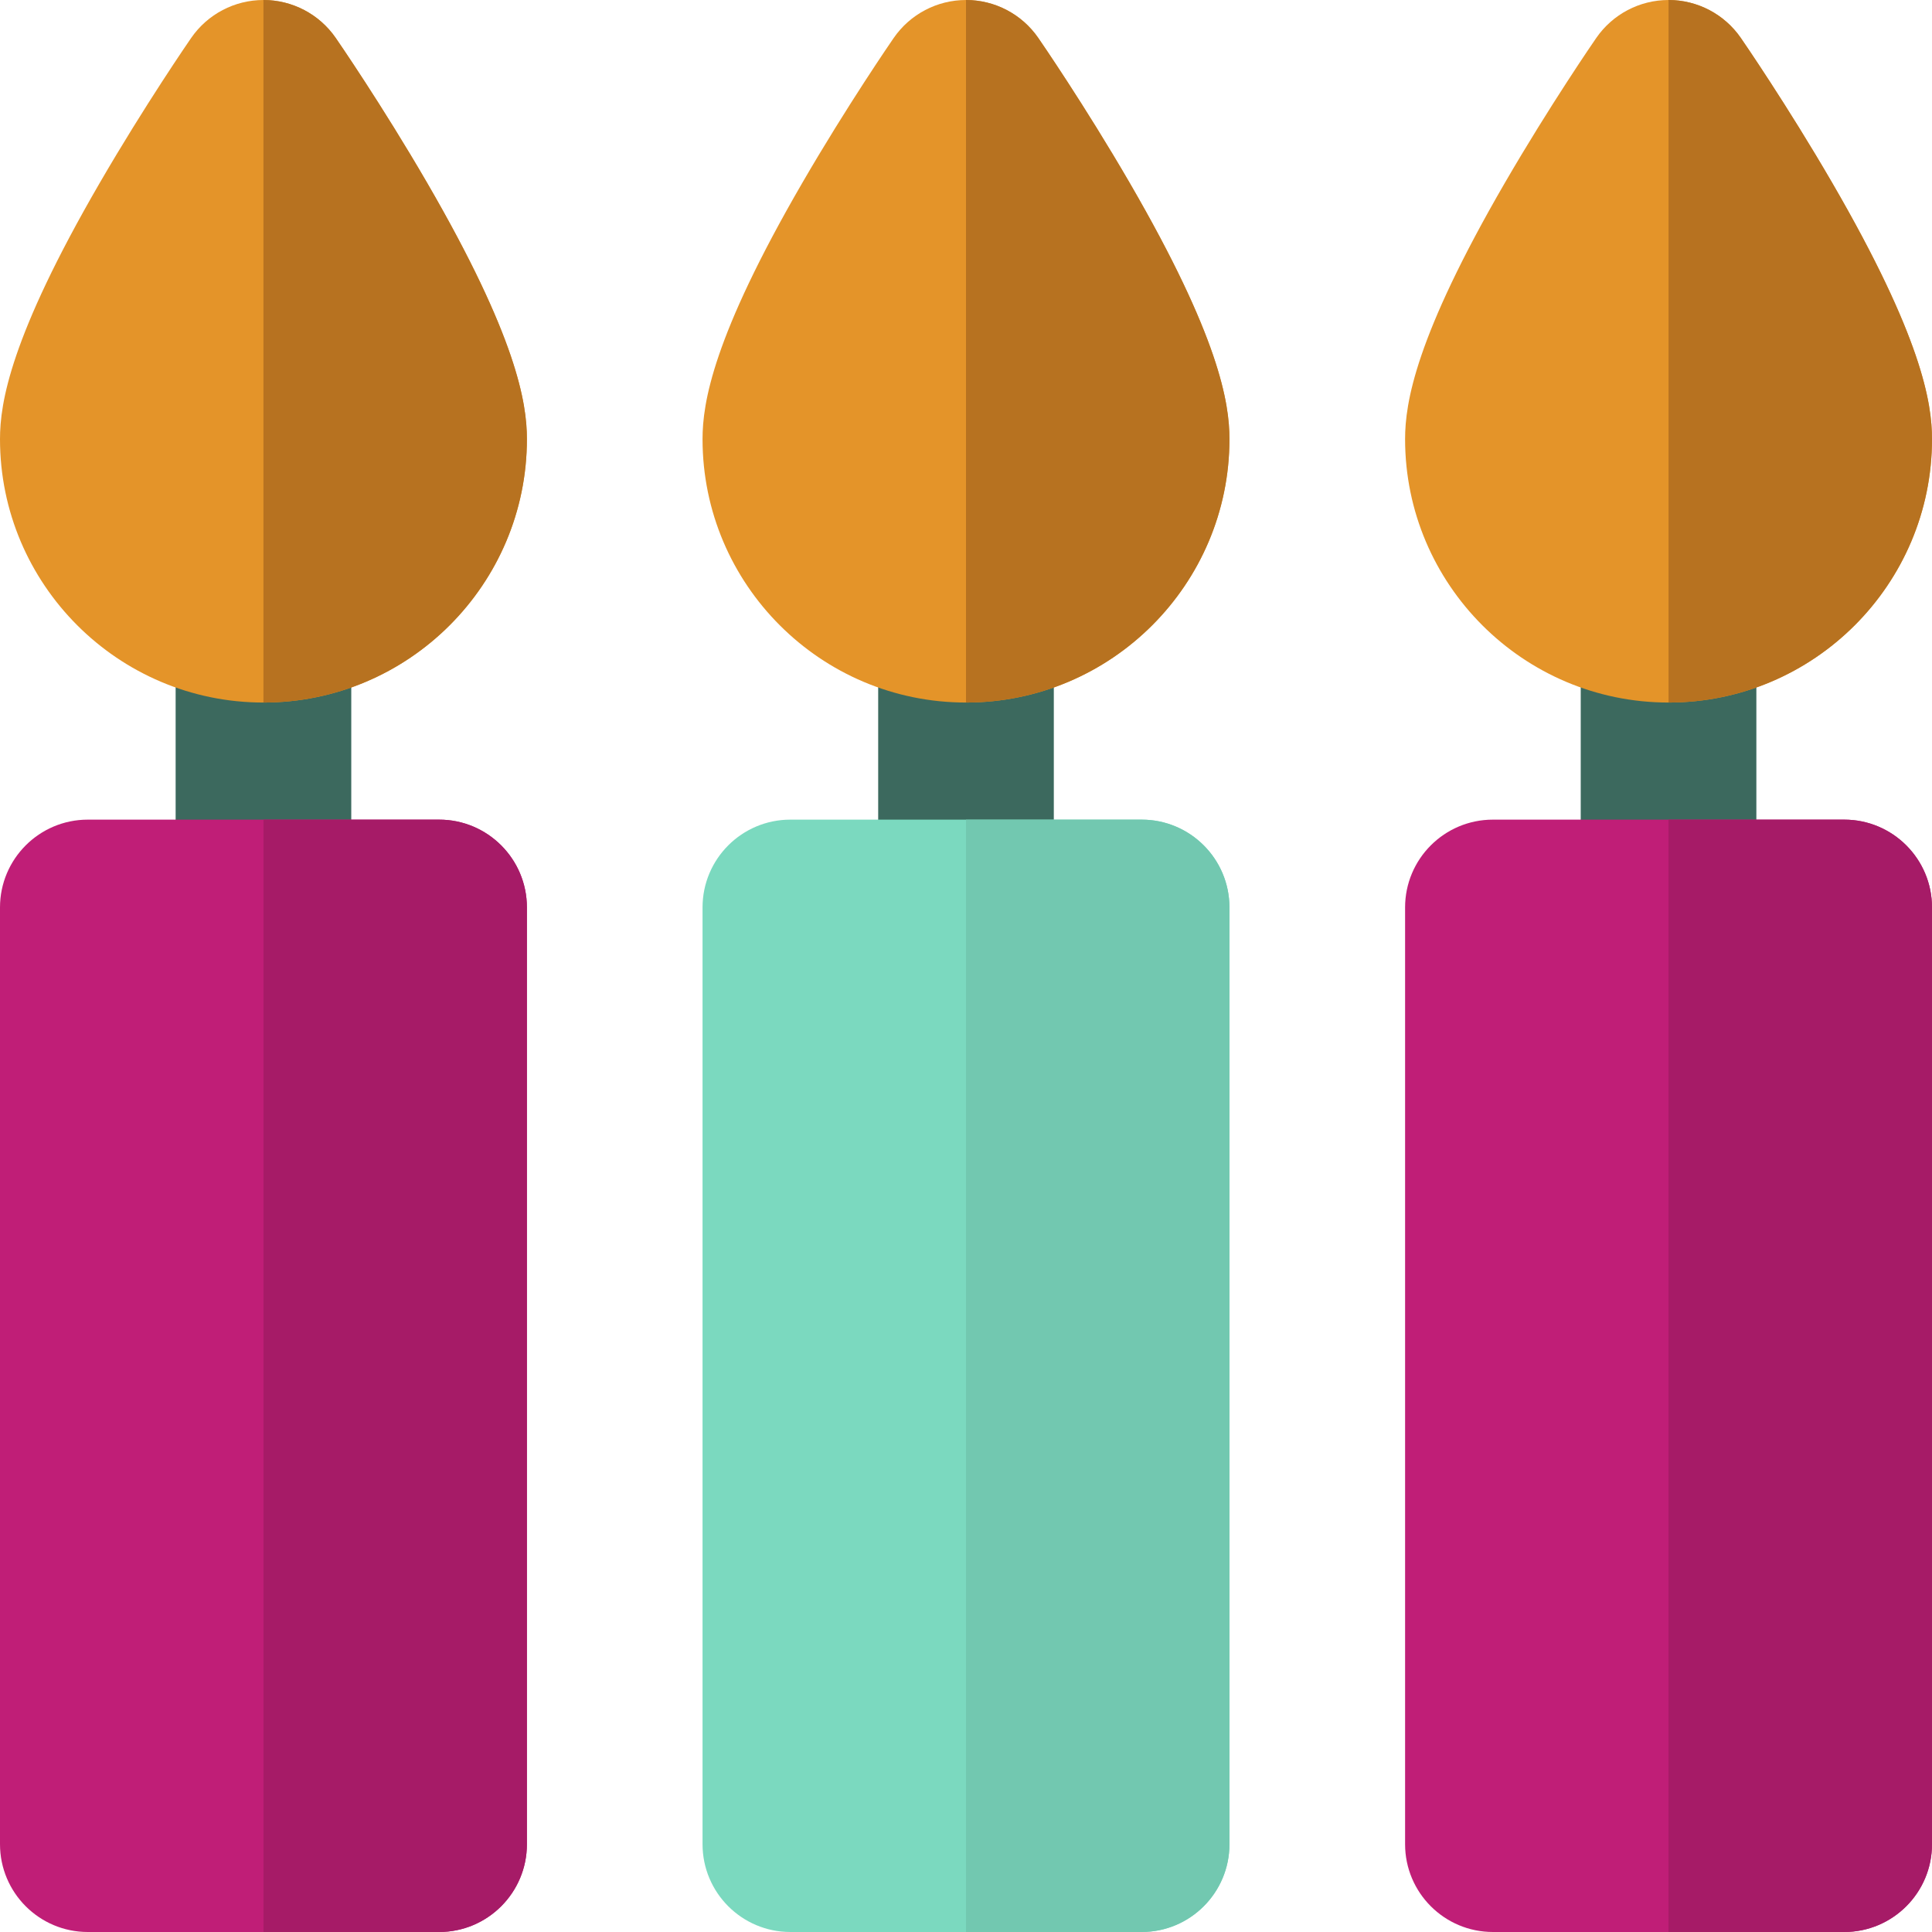
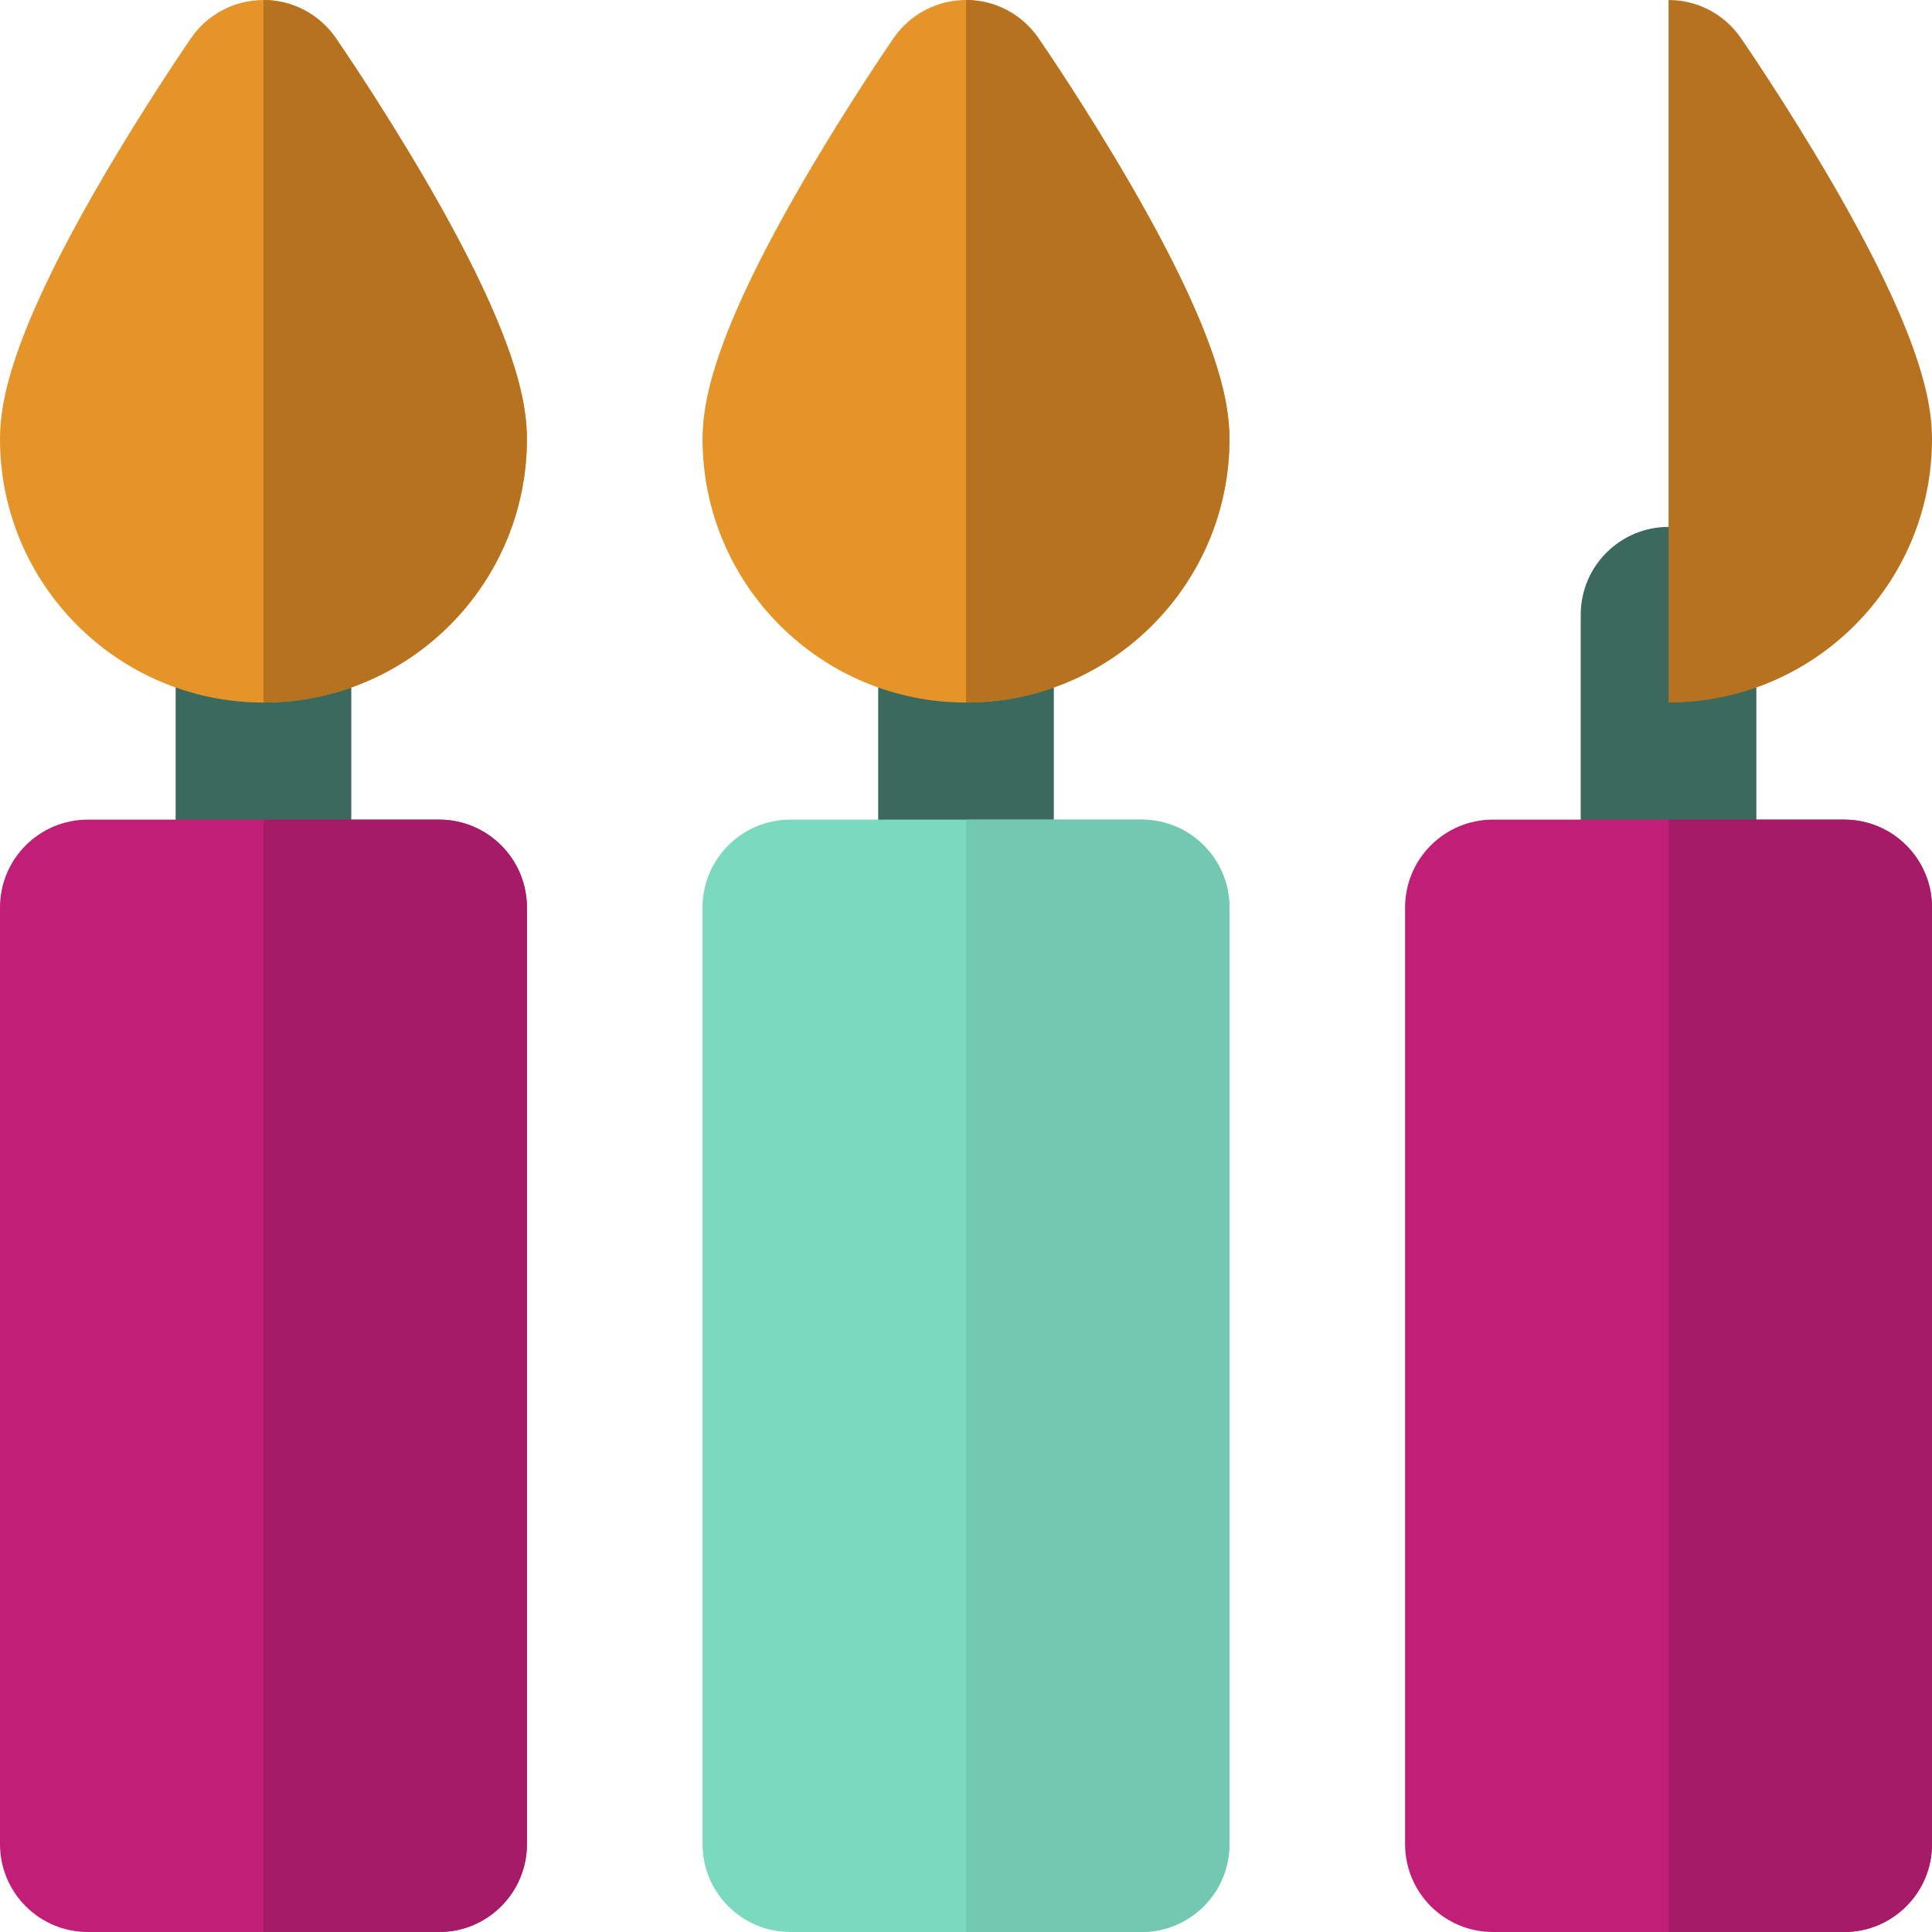
<svg xmlns="http://www.w3.org/2000/svg" height="800px" width="800px" version="1.1" id="Layer_1" viewBox="0 0 512 512" xml:space="preserve">
-   <path style="fill:#3C695E;" d="M69.818,139.636c-12.853,0-23.273,10.42-23.273,23.273v77.576c0,12.853,10.42,23.273,23.273,23.273  s23.273-10.42,23.273-23.273v-77.576C93.091,150.056,82.671,139.636,69.818,139.636z" />
+   <path style="fill:#3C695E;" d="M69.818,139.636c-12.853,0-23.273,10.42-23.273,23.273v77.576c0,12.853,10.42,23.273,23.273,23.273  s23.273-10.42,23.273-23.273v-77.576z" />
  <path style="fill:#E49429;" d="M88.967,10.046C84.621,3.755,77.464,0,69.818,0S55.015,3.755,50.669,10.046  C50.173,10.764,38.374,27.885,26.415,48.5C2.738,89.315,0,106.778,0,116.364c0,38.498,31.32,69.818,69.818,69.818  c38.496,0,69.818-31.322,69.818-69.818c0-9.585-2.738-27.049-26.415-67.863C101.263,27.885,89.463,10.764,88.967,10.046z" />
  <path style="fill:#C01E77;" d="M116.364,217.212H23.273C10.42,217.212,0,227.632,0,240.485v248.242C0,501.58,10.42,512,23.273,512  h93.091c12.853,0,23.273-10.42,23.273-23.273V240.485C139.636,227.632,129.216,217.212,116.364,217.212z" />
  <path style="fill:#B77220;" d="M139.636,116.364c0-9.585-2.738-27.049-26.415-67.863c-11.959-20.615-23.758-37.736-24.255-38.454  C84.621,3.755,77.464,0,69.818,0v186.182C108.314,186.182,139.636,154.861,139.636,116.364z" />
  <path style="fill:#A61B67;" d="M116.364,217.212H69.818V512h46.545c12.853,0,23.273-10.42,23.273-23.273V240.485  C139.636,227.632,129.216,217.212,116.364,217.212z" />
  <path style="fill:#3C695E;" d="M442.182,139.636c-12.853,0-23.273,10.42-23.273,23.273v77.576c0,12.853,10.42,23.273,23.273,23.273  c12.853,0,23.273-10.42,23.273-23.273v-77.576C465.455,150.056,455.035,139.636,442.182,139.636z" />
-   <path style="fill:#E49429;" d="M461.331,10.046C456.985,3.755,449.828,0,442.182,0c-7.646,0-14.803,3.755-19.149,10.046  c-0.496,0.718-12.296,17.839-24.255,38.454c-23.676,40.814-26.415,58.278-26.415,67.863c0,38.498,31.32,69.818,69.818,69.818  c38.496,0,69.818-31.322,69.818-69.818c0-9.585-2.738-27.049-26.415-67.863C473.626,27.885,461.827,10.764,461.331,10.046z" />
  <path style="fill:#C01E77;" d="M488.727,217.212h-93.091c-12.853,0-23.273,10.42-23.273,23.273v248.242  c0,12.853,10.42,23.273,23.273,23.273h93.091C501.58,512,512,501.58,512,488.727V240.485  C512,227.632,501.58,217.212,488.727,217.212z" />
  <path style="fill:#B77220;" d="M512,116.364c0-9.585-2.738-27.049-26.415-67.863c-11.959-20.615-23.758-37.736-24.255-38.454  C456.985,3.755,449.828,0,442.182,0v186.182C480.678,186.182,512,154.861,512,116.364z" />
  <path style="fill:#A61B67;" d="M488.727,217.212h-46.545V512h46.545C501.58,512,512,501.58,512,488.727V240.485  C512,227.632,501.58,217.212,488.727,217.212z" />
  <path style="fill:#3C695E;" d="M256,139.636c-12.853,0-23.273,10.42-23.273,23.273v77.576c0,12.853,10.42,23.273,23.273,23.273  c12.853,0,23.273-10.42,23.273-23.273v-77.576C279.273,150.056,268.853,139.636,256,139.636z" />
  <path style="fill:#E49429;" d="M275.149,10.046C270.803,3.755,263.646,0,256,0c-7.646,0-14.803,3.755-19.149,10.046  c-0.496,0.718-12.296,17.839-24.255,38.454c-23.676,40.814-26.415,58.278-26.415,67.863c0,38.498,31.32,69.818,69.818,69.818  c38.496,0,69.818-31.322,69.818-69.818c0-9.585-2.738-27.049-26.415-67.863C287.445,27.885,275.645,10.764,275.149,10.046z" />
  <path style="fill:#7BD9BF;" d="M302.545,217.212h-93.091c-12.853,0-23.273,10.42-23.273,23.273v248.242  c0,12.853,10.42,23.273,23.273,23.273h93.091c12.853,0,23.273-10.42,23.273-23.273V240.485  C325.818,227.632,315.398,217.212,302.545,217.212z" />
  <path style="fill:#B77220;" d="M325.818,116.364c0-9.585-2.738-27.049-26.415-67.863c-11.959-20.615-23.758-37.736-24.255-38.454  C270.803,3.755,263.646,0,256,0v186.182C294.496,186.182,325.818,154.861,325.818,116.364z" />
  <path style="fill:#72C8B0;" d="M302.545,217.212H256V512h46.545c12.853,0,23.273-10.42,23.273-23.273V240.485  C325.818,227.632,315.398,217.212,302.545,217.212z" />
</svg>